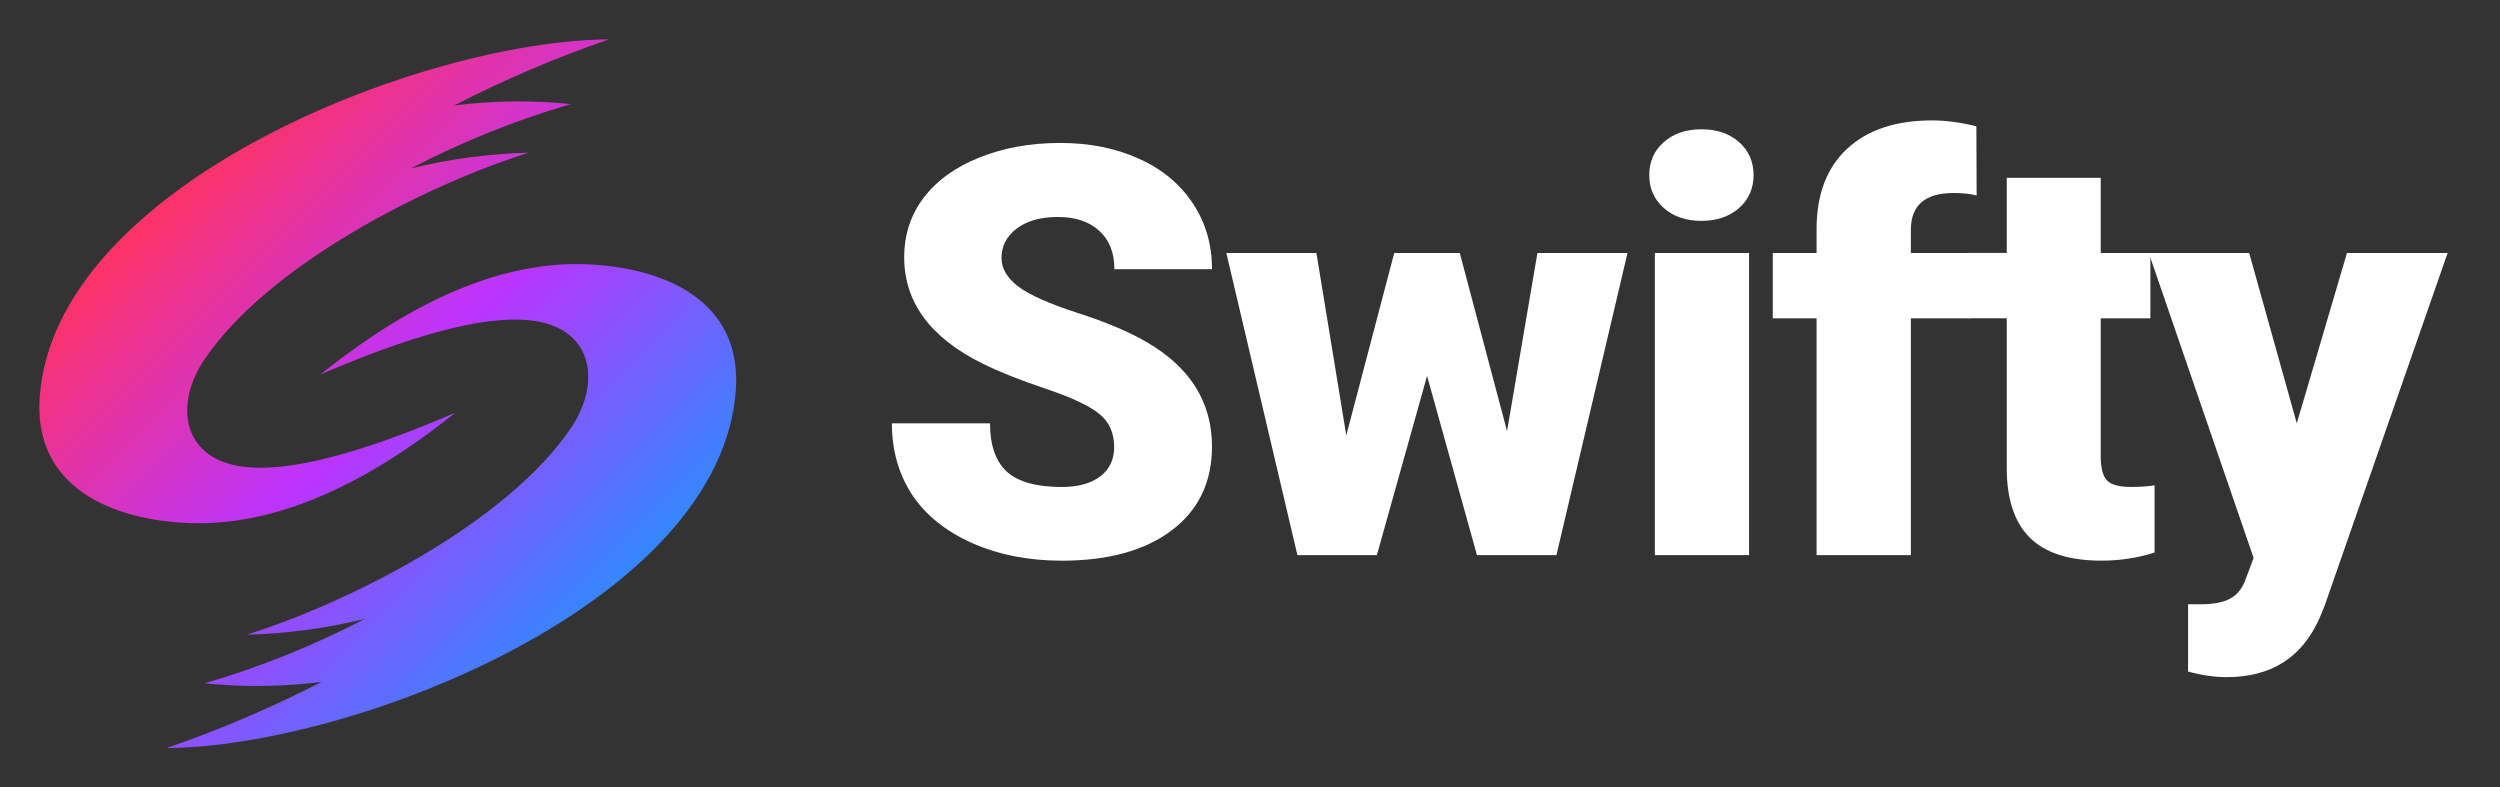
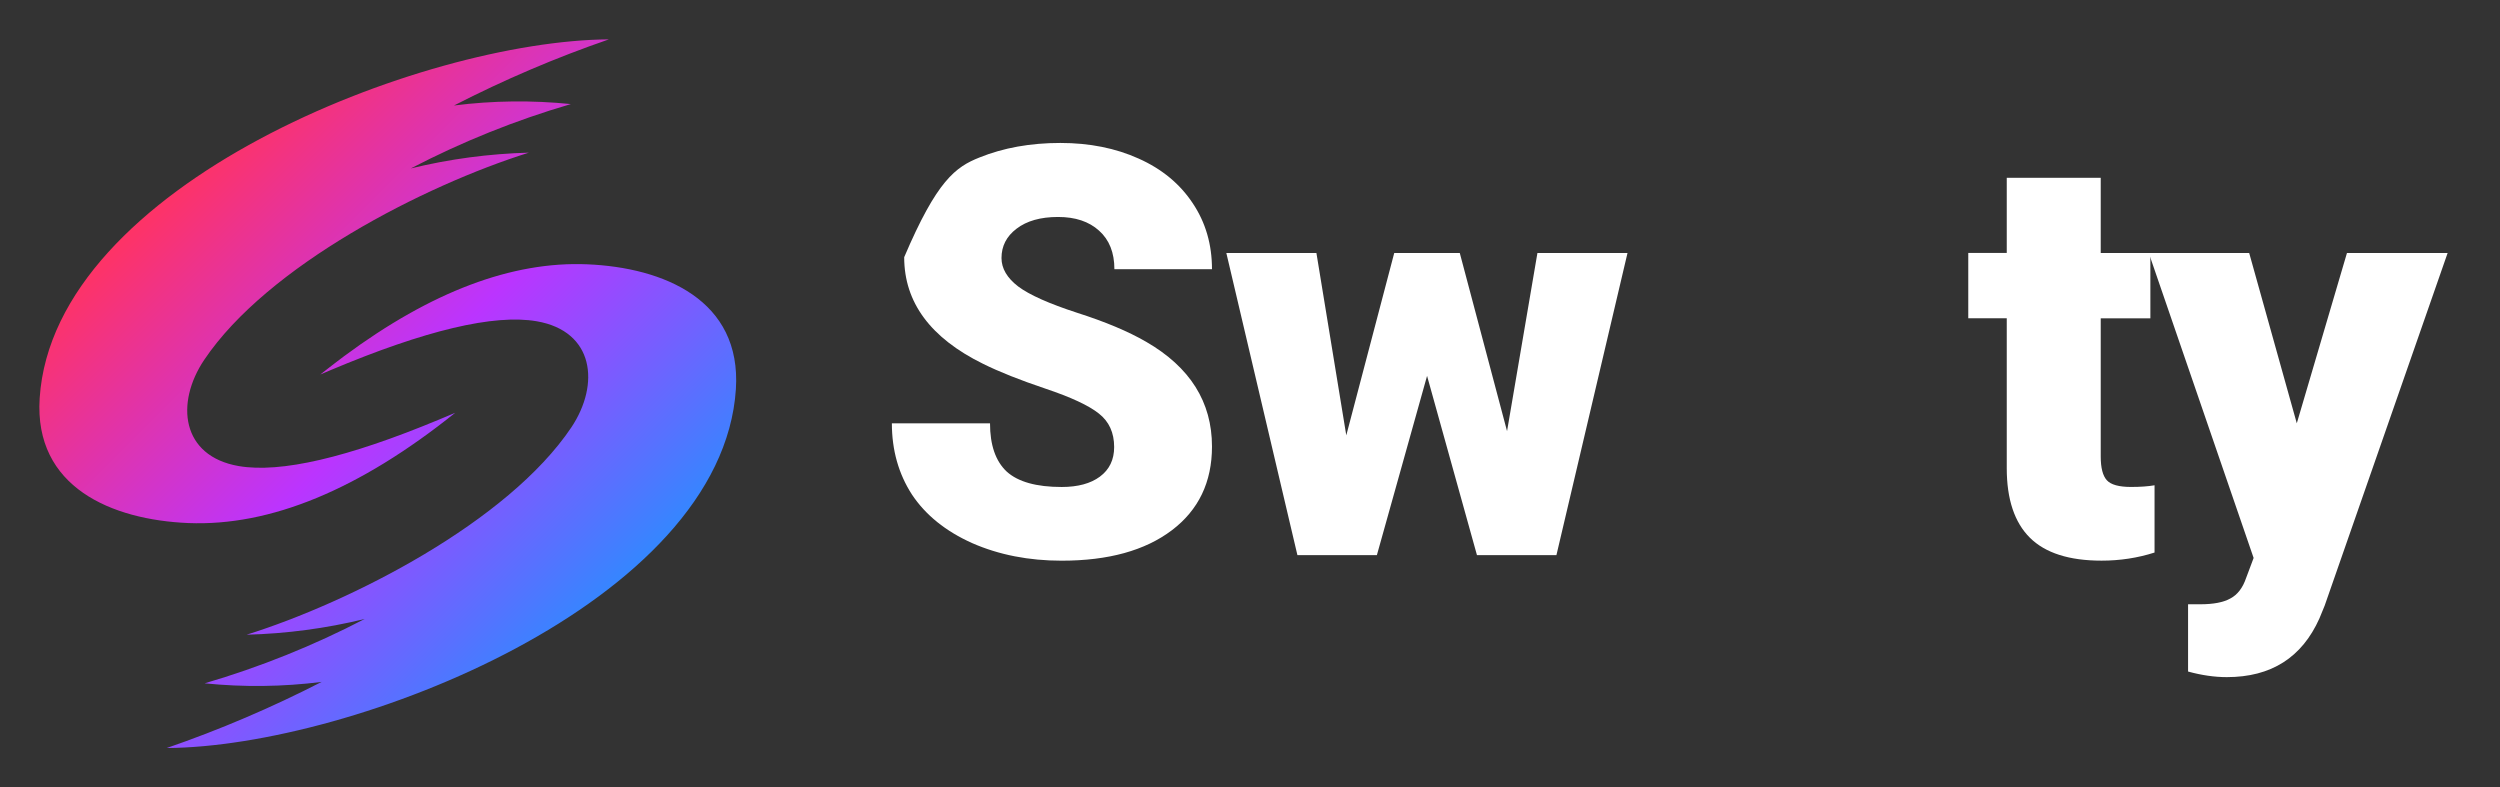
<svg xmlns="http://www.w3.org/2000/svg" width="127" height="40" viewBox="0 0 127 40" fill="none">
  <rect x="0" y="0" width="127" height="40" fill="#333333" stroke="none" />
  <path fill-rule="evenodd" clip-rule="evenodd" d="M10.371 18.285C8.9 20.48 9.208 23.173 12.131 23.677C14.25 24.04 17.639 23.254 22.298 21.317C22.57 21.205 22.845 21.088 23.126 20.969C18.253 24.874 13.73 26.742 9.561 26.571C5.694 26.407 1.721 24.766 2.015 20.228C2.722 9.368 21.483 2.054 30.933 2C28.233 2.931 25.603 4.054 23.063 5.359C25.032 5.109 27.023 5.087 28.998 5.287C26.188 6.108 23.466 7.204 20.869 8.556C22.833 8.077 24.845 7.809 26.865 7.755C21.551 9.422 13.586 13.497 10.371 18.285ZM29.023 21.713C30.49 19.517 30.186 16.824 27.263 16.32C25.095 15.947 21.598 16.777 16.774 18.811L16.433 18.957L16.273 19.025L16.419 18.91C16.518 18.831 16.619 18.753 16.718 18.676C16.806 18.608 16.894 18.541 16.977 18.476C17.139 18.348 17.301 18.226 17.463 18.107C17.477 18.098 17.49 18.087 17.503 18.078C21.909 14.815 26.021 13.265 29.837 13.427C33.705 13.591 37.678 15.231 37.383 19.769C36.677 30.63 17.915 37.944 8.468 38C11.168 37.069 13.798 35.946 16.338 34.641C14.367 34.891 12.374 34.913 10.396 34.713C13.206 33.889 15.929 32.796 18.525 31.444C16.561 31.923 14.549 32.191 12.529 32.243C17.843 30.576 25.805 26.508 29.023 21.713Z" fill="url(#paint0_linear_302_272)" />
-   <path d="M56.599 22.71C56.599 21.981 56.341 21.414 55.821 21.007C55.31 20.6 54.408 20.179 53.114 19.745C51.821 19.31 50.763 18.89 49.942 18.483C47.269 17.169 45.933 15.362 45.933 13.065C45.933 11.92 46.264 10.914 46.925 10.043C47.595 9.164 48.54 8.484 49.758 8C50.975 7.508 52.345 7.262 53.866 7.262C55.348 7.262 56.676 7.528 57.846 8.057C59.027 8.585 59.943 9.344 60.593 10.327C61.245 11.301 61.569 12.417 61.569 13.675H56.611C56.611 12.833 56.352 12.181 55.832 11.717C55.321 11.254 54.628 11.022 53.751 11.022C52.862 11.022 52.16 11.22 51.641 11.618C51.13 12.005 50.876 12.502 50.876 13.108C50.876 13.636 51.159 14.12 51.726 14.554C52.293 14.979 53.29 15.425 54.714 15.888C56.14 16.343 57.31 16.833 58.226 17.364C60.456 18.651 61.569 20.424 61.569 22.683C61.569 24.49 60.89 25.907 59.529 26.938C58.167 27.968 56.305 28.483 53.933 28.483C52.262 28.483 50.745 28.186 49.386 27.59C48.036 26.985 47.017 26.161 46.326 25.122C45.647 24.071 45.307 22.867 45.307 21.504H50.293C50.293 22.611 50.576 23.428 51.143 23.959C51.719 24.478 52.648 24.739 53.933 24.739C54.754 24.739 55.402 24.564 55.873 24.215C56.359 23.855 56.599 23.353 56.599 22.71Z" fill="white" />
+   <path d="M56.599 22.71C56.599 21.981 56.341 21.414 55.821 21.007C55.31 20.6 54.408 20.179 53.114 19.745C51.821 19.31 50.763 18.89 49.942 18.483C47.269 17.169 45.933 15.362 45.933 13.065C47.595 9.164 48.54 8.484 49.758 8C50.975 7.508 52.345 7.262 53.866 7.262C55.348 7.262 56.676 7.528 57.846 8.057C59.027 8.585 59.943 9.344 60.593 10.327C61.245 11.301 61.569 12.417 61.569 13.675H56.611C56.611 12.833 56.352 12.181 55.832 11.717C55.321 11.254 54.628 11.022 53.751 11.022C52.862 11.022 52.16 11.22 51.641 11.618C51.13 12.005 50.876 12.502 50.876 13.108C50.876 13.636 51.159 14.12 51.726 14.554C52.293 14.979 53.29 15.425 54.714 15.888C56.14 16.343 57.31 16.833 58.226 17.364C60.456 18.651 61.569 20.424 61.569 22.683C61.569 24.49 60.89 25.907 59.529 26.938C58.167 27.968 56.305 28.483 53.933 28.483C52.262 28.483 50.745 28.186 49.386 27.59C48.036 26.985 47.017 26.161 46.326 25.122C45.647 24.071 45.307 22.867 45.307 21.504H50.293C50.293 22.611 50.576 23.428 51.143 23.959C51.719 24.478 52.648 24.739 53.933 24.739C54.754 24.739 55.402 24.564 55.873 24.215C56.359 23.855 56.599 23.353 56.599 22.71Z" fill="white" />
  <path d="M76.558 21.902L78.101 12.853H82.677L79.066 28.202H75.03L72.495 19.095L69.945 28.202H65.909L62.298 12.853H66.874L68.391 22.116L70.827 12.853H74.157L76.558 21.902Z" fill="white" />
-   <path d="M88.853 28.2H84.066V12.851H88.853V28.2ZM83.782 8.894C83.782 8.212 84.027 7.654 84.52 7.22C85.01 6.785 85.65 6.567 86.432 6.567C87.215 6.567 87.854 6.785 88.345 7.22C88.835 7.654 89.081 8.212 89.081 8.894C89.081 9.575 88.835 10.133 88.345 10.568C87.854 11.002 87.215 11.22 86.432 11.22C85.65 11.22 85.01 11.002 84.52 10.568C84.03 10.133 83.782 9.575 83.782 8.894Z" fill="white" />
-   <path d="M92.282 28.2V16.172H90.057V12.853H92.282V11.634C92.282 9.884 92.797 8.527 93.826 7.564C94.854 6.601 96.3 6.117 98.161 6.117C98.841 6.117 99.587 6.216 100.4 6.414L100.413 9.933C100.121 9.848 99.729 9.805 99.239 9.805C97.794 9.805 97.072 10.428 97.072 11.677V12.853H100.06V16.172H97.072V28.2H92.282Z" fill="white" />
  <path d="M106.717 9.035V12.851H109.239V16.17H106.717V23.191C106.717 23.767 106.821 24.17 107.028 24.397C107.235 24.625 107.646 24.737 108.261 24.737C108.733 24.737 109.129 24.708 109.451 24.652V28.069C108.591 28.344 107.694 28.481 106.76 28.481C105.118 28.481 103.903 28.094 103.12 27.318C102.337 26.541 101.943 25.365 101.943 23.785V16.167H99.988V12.849H101.943V9.033H106.717V9.035Z" fill="white" />
  <path d="M116.677 21.504L119.226 12.851H124.34L118.093 30.767L117.825 31.419C116.936 33.406 115.37 34.398 113.123 34.398C112.499 34.398 111.842 34.303 111.154 34.114V30.697H111.777C112.448 30.697 112.958 30.598 113.307 30.4C113.665 30.211 113.93 29.867 114.101 29.365L114.484 28.344L109.158 12.853H114.259L116.677 21.504Z" fill="white" />
  <defs>
    <linearGradient id="paint0_linear_302_272" x1="1.853" y1="2.152" x2="37.22" y2="37.519" gradientUnits="userSpaceOnUse">
      <stop offset="0.199" stop-color="#FF3364" />
      <stop offset="0.51" stop-color="#BB34FF" />
      <stop offset="0.807" stop-color="#3586FF" />
    </linearGradient>
  </defs>
</svg>